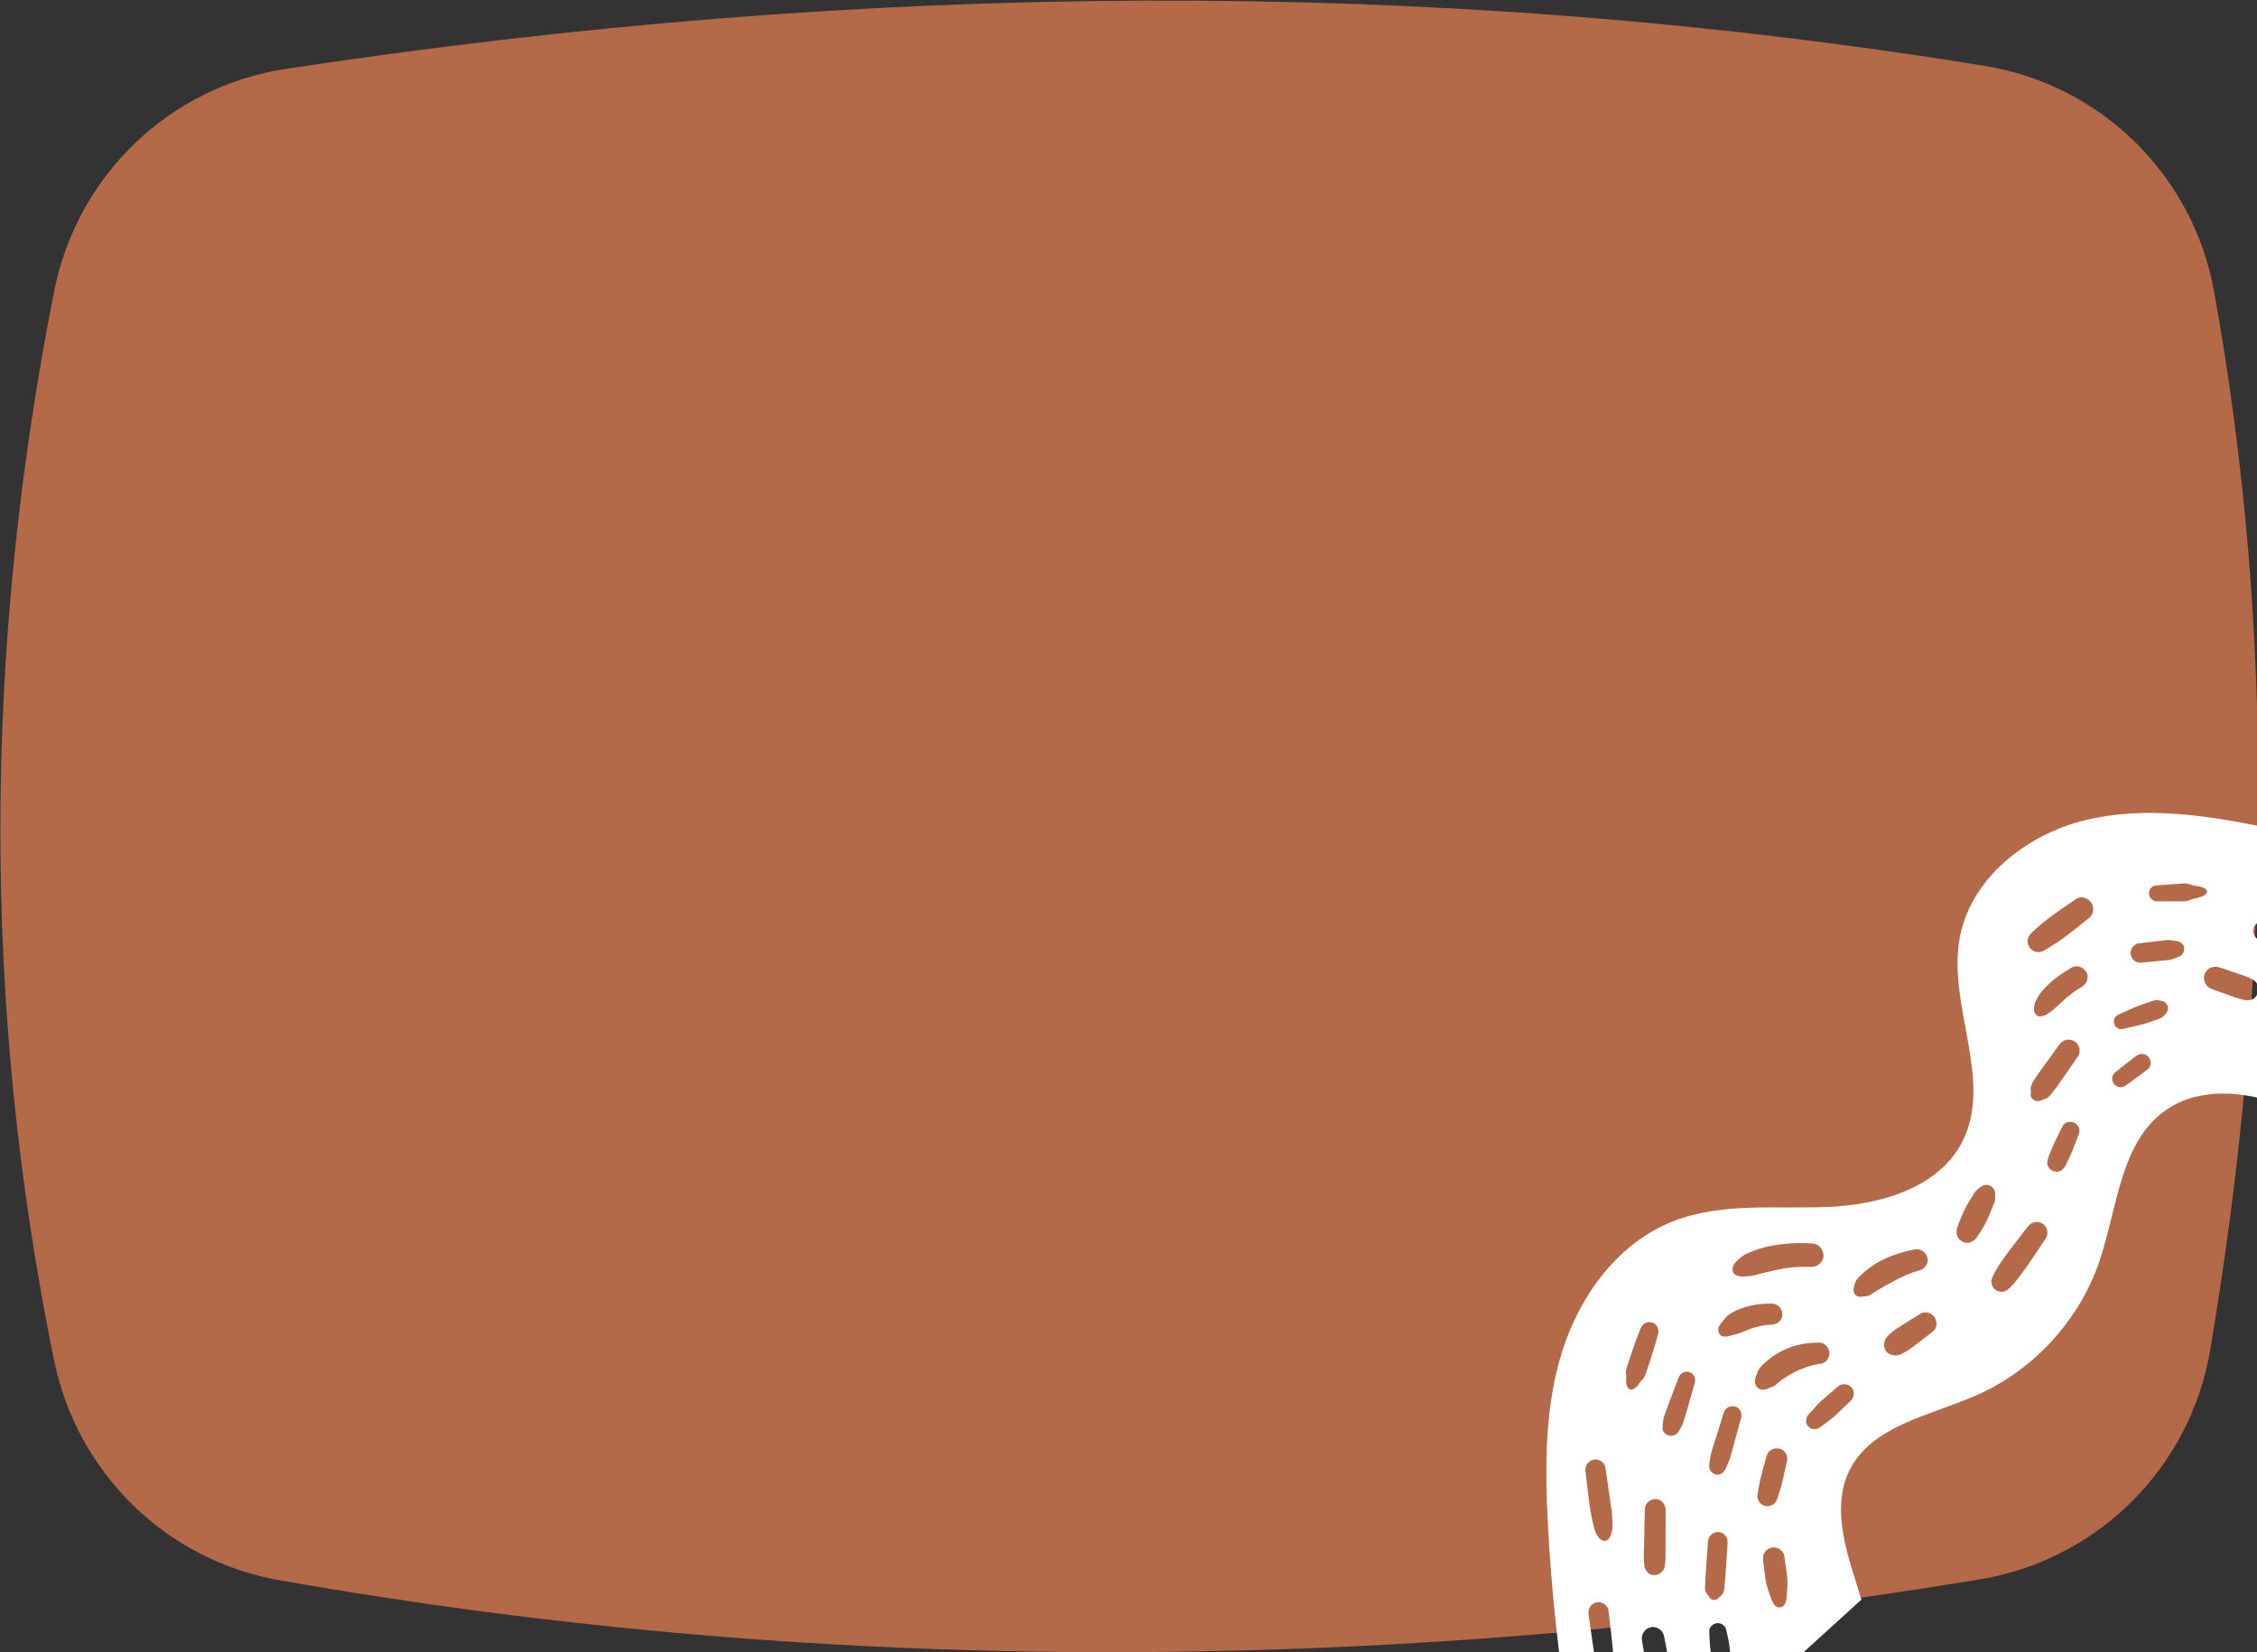
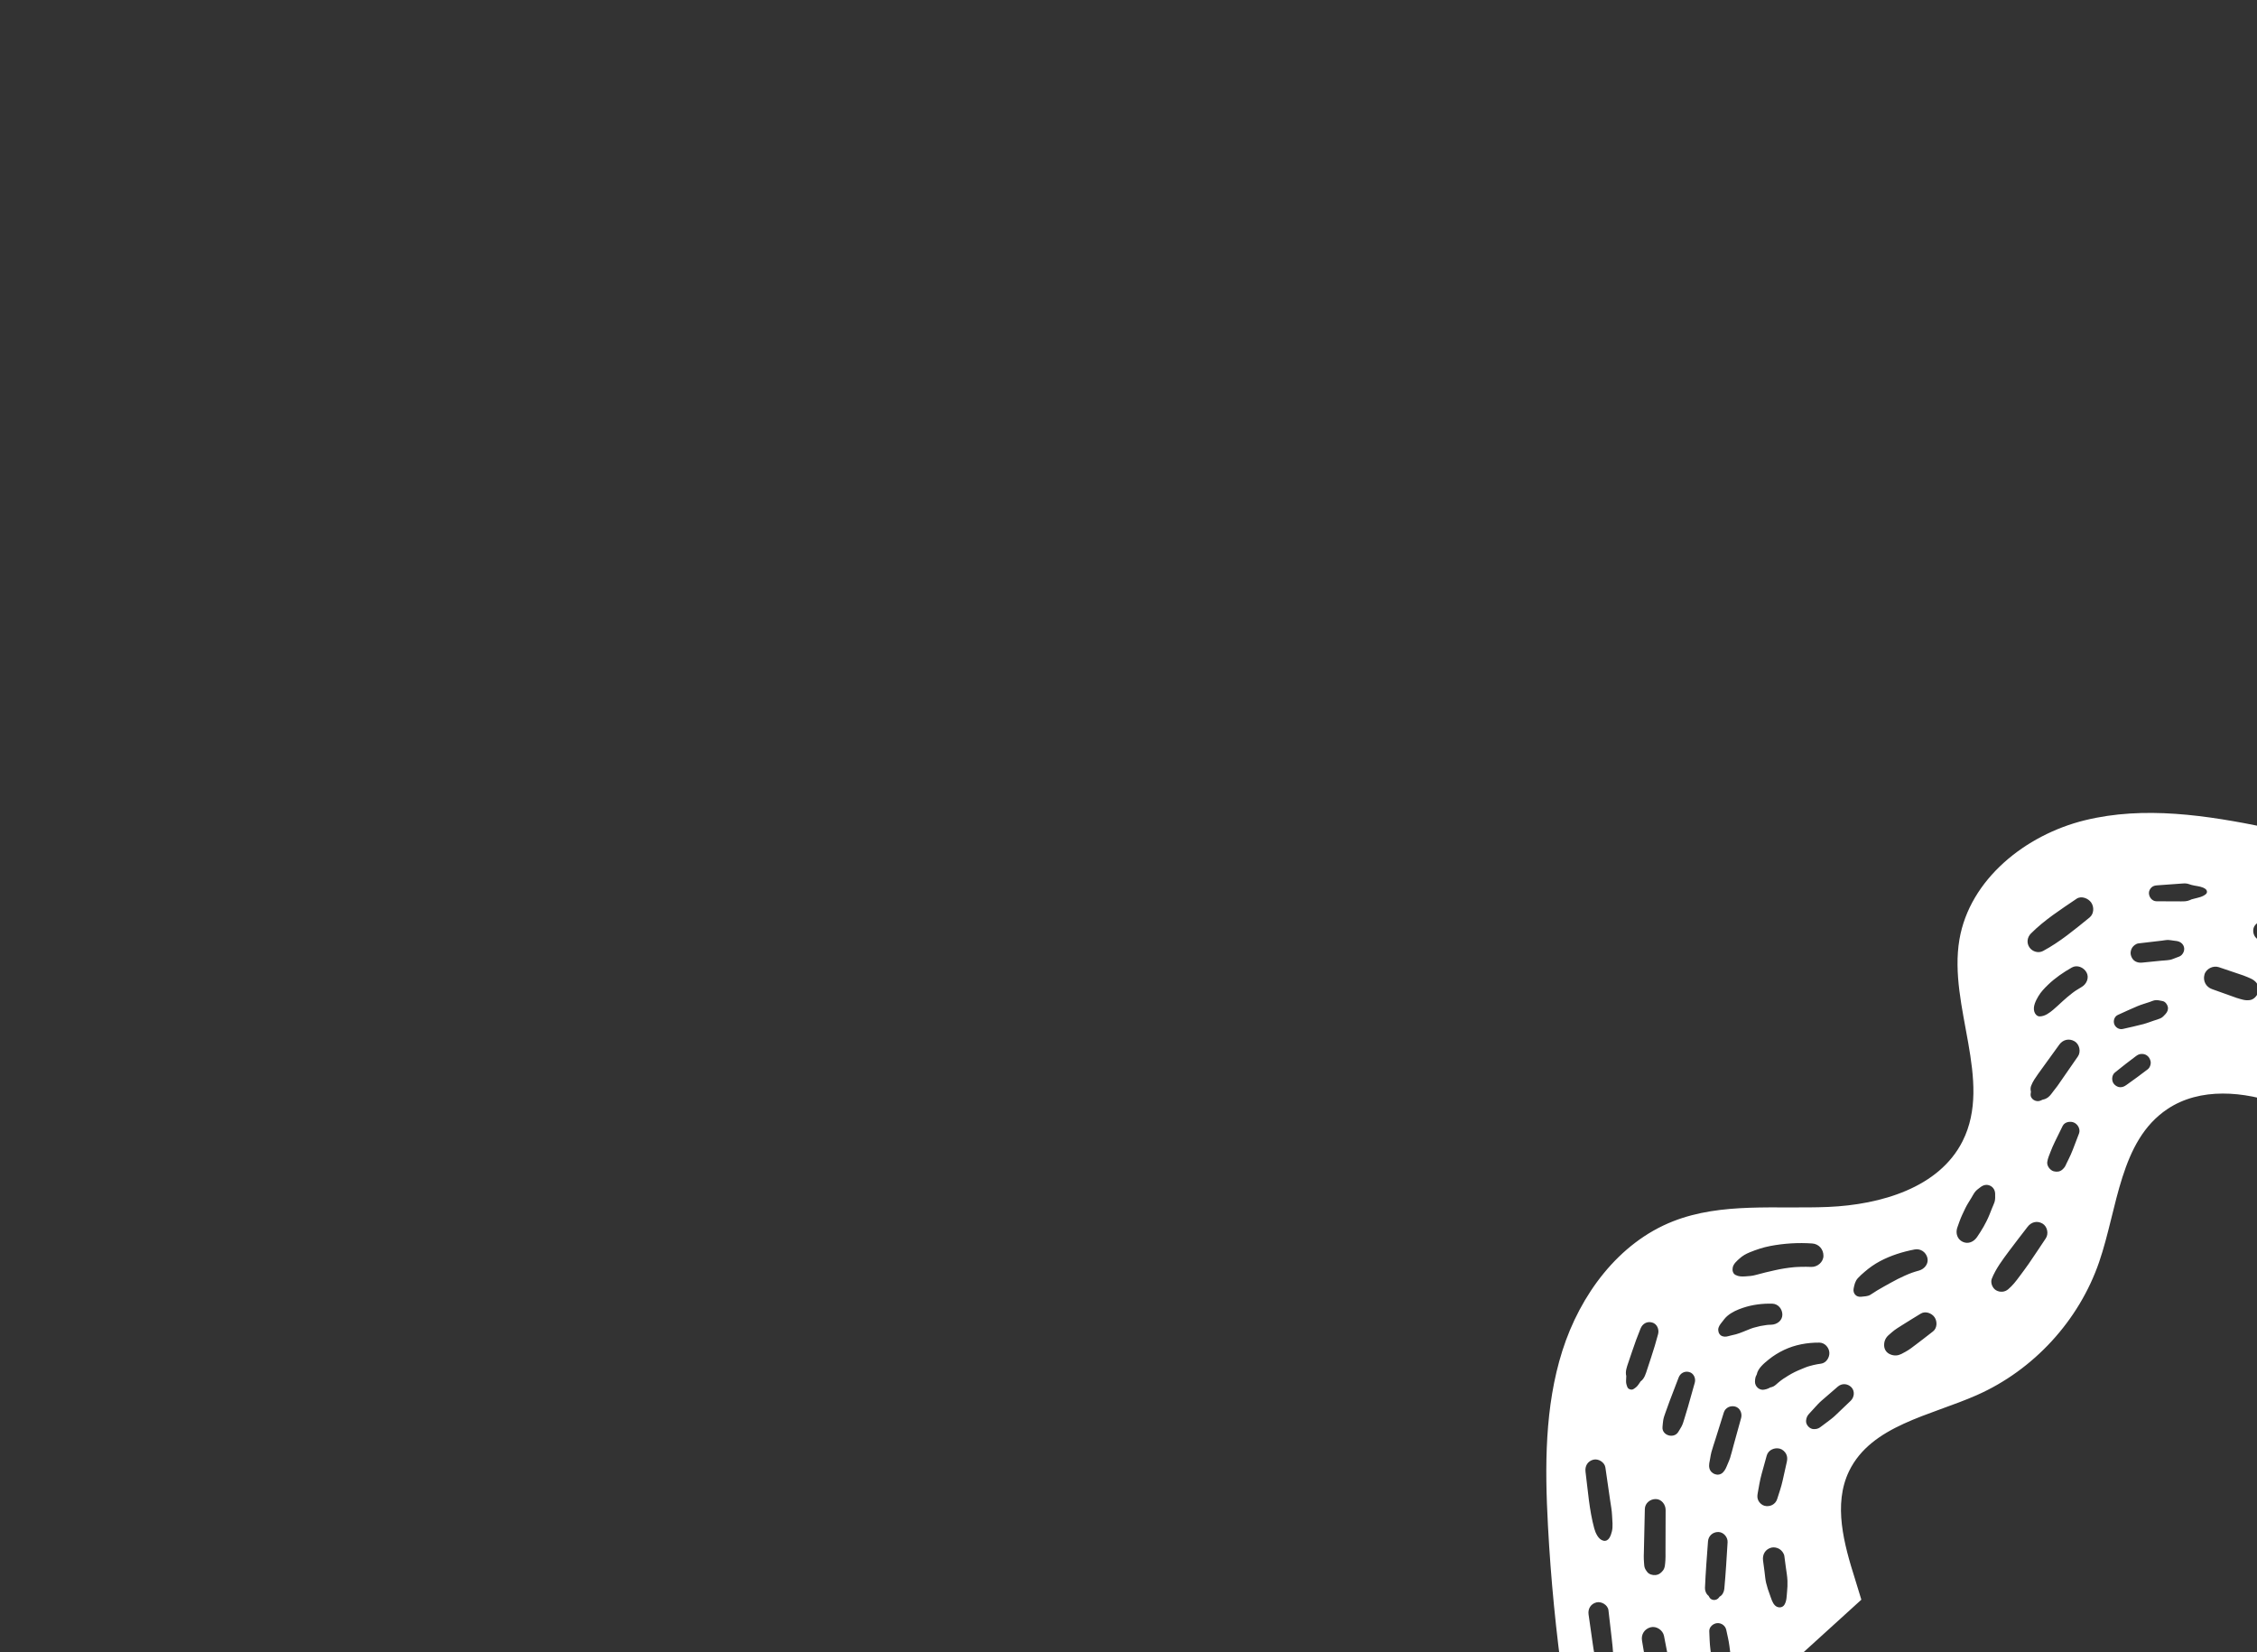
<svg xmlns="http://www.w3.org/2000/svg" xmlns:ns1="http://www.serif.com/" width="100%" height="100%" viewBox="0 0 500 366" version="1.1" xml:space="preserve" style="fill-rule:evenodd;clip-rule:evenodd;stroke-linejoin:round;stroke-miterlimit:2;">
  <rect x="0" y="0" width="500" height="366" fill="#333333" stroke="none" />
  <g id="Shape" transform="matrix(0.353,0,0,0.353,-197.203,-305.449)">
-     <path d="M1800.86,1856.6C1439.67,1915.89 1083.67,1918.85 733.651,1857C662.751,1844.47 607.003,1789.63 592.593,1719.1C547.263,1497.21 548.018,1273.47 592.657,1047.95C606.977,975.61 664.866,919.68 737.775,908.585C1101.17,853.284 1457.08,850.114 1804.4,906.703C1877.36,918.59 1934.94,975.339 1948.1,1048.08C1987.02,1263.27 1984.07,1485.1 1945.71,1712.55C1933.21,1786.64 1875,1844.42 1800.86,1856.6Z" style="fill:rgb(180,106,72);fill-rule:nonzero;" />
    <g id="Shape1" ns1:id="Shape" transform="matrix(0.643,0.299,-0.299,0.643,129.602,-489.326)">
      <path d="M3596.99,1512.33C3623.47,1510.02 3649.62,1512.4 3675.44,1517.69L3778.95,1271.47C3681.31,1256.56 3578.94,1272.18 3481.86,1295.37C3429.21,1307.91 3375.5,1323.5 3333.29,1357.36C3291.12,1391.16 3262.89,1447.68 3277.11,1499.85C3293.02,1558.07 3356.74,1600.23 3354.91,1660.5C3353.47,1706.74 3312.89,1742.03 3271.79,1763.37C3230.72,1784.63 3184.44,1799.34 3152.51,1832.84C3116.61,1870.47 3105.37,1926.56 3111.96,1978.11C3118.62,2029.69 3141.17,2077.79 3165.6,2123.7C3210.12,2207.47 3262.03,2287.28 3320.51,2361.91L3444.79,2066.29C3440.71,2061.67 3436.56,2057.03 3432.32,2052.43C3410.1,2028.16 3386.47,2000.48 3386.96,1967.65C3387.72,1922.67 3431.49,1892.88 3461.13,1859.01C3497.31,1817.71 3515.33,1761.05 3509.58,1706.44C3504.3,1656.18 3481.07,1601.56 3507.24,1558.43C3525.31,1528.53 3562.19,1515.3 3596.99,1512.33ZM3615.46,1476.98C3614.33,1477.62 3613.43,1478.07 3612.17,1478.4C3611.23,1478.65 3610.3,1478.9 3609.36,1479.14C3606.59,1479.88 3603.83,1480.62 3601.03,1481.21C3595.36,1482.39 3589.69,1483.57 3584.02,1484.76C3580.24,1485.55 3576.54,1482.54 3575.62,1479.07C3575.16,1477.38 3575.3,1475.76 3575.9,1474.13C3576.48,1472.55 3578.39,1470.43 3580.09,1469.98C3585.68,1468.5 3591.27,1467.02 3596.86,1465.54C3600.22,1464.65 3603.58,1463.88 3606.97,1463.17C3610.88,1462.35 3615.22,1462.38 3618.59,1464.79C3620.63,1466.24 3621.64,1469.71 3620.45,1471.96C3619.31,1474.11 3617.57,1475.79 3615.46,1476.98ZM3638.88,1433.32C3634.95,1433.64 3630.93,1434.21 3626.99,1434.08C3623.57,1433.97 3620.16,1433.81 3616.75,1433.67C3614.5,1433.59 3612.44,1432.03 3611.07,1430.36C3609.66,1428.65 3609.26,1426.34 3609.44,1424.2C3609.62,1422.07 3611.07,1419.79 3612.75,1418.53C3614.61,1417.14 3616.66,1416.82 3618.92,1416.91C3622.26,1417.04 3625.62,1417.1 3628.96,1417.31C3630.61,1417.41 3632.28,1417.8 3633.91,1418.06C3635.56,1418.33 3637.21,1418.59 3638.86,1418.86C3642.49,1419.44 3645.16,1422.42 3645.16,1426.09C3645.17,1429.54 3642.5,1433.03 3638.88,1433.32ZM3659.13,1314.23C3664.02,1313.57 3668.97,1312.63 3673.91,1312.42C3676.35,1312.32 3678.79,1312.22 3681.23,1312.12C3684.81,1311.97 3689.24,1311.42 3692.57,1313.1C3695.55,1314.61 3697.73,1317.03 3698.18,1320.45C3698.6,1323.6 3697.27,1327.27 3694.55,1329.08C3691.31,1331.25 3687.64,1331.66 3683.86,1331.95C3681.33,1332.15 3678.81,1332.34 3676.28,1332.54C3670.63,1332.97 3664.83,1332.55 3659.16,1332.48C3656.74,1332.44 3654.44,1330.66 3652.97,1328.87C3651.72,1327.34 3651.21,1325.27 3651.2,1323.35C3651.2,1318.82 3654.57,1314.83 3659.13,1314.23ZM3621.64,1359.8C3628.35,1358.58 3635.04,1357.7 3641.82,1356.94C3645.2,1356.57 3648.57,1356.14 3651.95,1355.81C3653.3,1355.68 3654.71,1355.57 3656.06,1355.69C3659.14,1356.53 3659.6,1356.65 3657.45,1356.06C3657.92,1356.1 3658.39,1356.13 3658.87,1356.17C3660.52,1356.3 3662.18,1356.43 3663.83,1356.56C3667.72,1356.87 3670.62,1360.34 3671.26,1363.97C3671.87,1367.38 3669.48,1372.1 3665.99,1373.05C3664.41,1373.48 3662.82,1373.91 3661.24,1374.33C3660.79,1374.46 3660.34,1374.58 3659.88,1374.7C3661.65,1373.56 3661.23,1373.77 3658.63,1375.31C3657.25,1375.87 3656.04,1376.01 3654.65,1376.13C3651.26,1376.42 3647.86,1376.64 3644.47,1376.89C3637.63,1377.4 3630.88,1377.78 3624.02,1377.83C3621.44,1377.85 3619.33,1377.48 3617.2,1375.96C3615.26,1374.57 3614.21,1372.27 3613.8,1370C3612.92,1365 3616.95,1360.64 3621.64,1359.8ZM3385.14,1854.26C3382.91,1856.96 3380.2,1858.37 3376.77,1858.6C3372.96,1858.86 3369.77,1857.06 3368.11,1853.57C3366.6,1850.39 3366.5,1847.36 3367.81,1844.06C3368.34,1842.73 3368.98,1841.43 3369.56,1840.12C3371.1,1836.63 3373.36,1833.4 3375.41,1830.18C3378.76,1824.92 3382.27,1819.76 3385.7,1814.55C3388.34,1810.54 3394.3,1810.05 3398.12,1812.29C3401.95,1814.54 3404.37,1820.01 3402.17,1824.25C3399.3,1829.79 3396.49,1835.37 3393.54,1840.86C3391.74,1844.23 3390.01,1847.76 3387.72,1850.82C3386.86,1851.96 3386.05,1853.16 3385.14,1854.26ZM3355.07,1928.31C3353.88,1931.34 3352.3,1934.14 3350.77,1937.01C3350.09,1938.28 3349.41,1939.55 3348.73,1940.82C3348.23,1941.76 3347.73,1942.7 3347.19,1943.62C3346.18,1945.34 3344.83,1946.25 3343.05,1947.11C3339.67,1948.74 3334.77,1946.68 3333.57,1943.12C3332.78,1940.77 3332.73,1939.1 3333.43,1936.72C3333.64,1936.03 3333.87,1935.35 3334.09,1934.66C3334.56,1933.17 3335.03,1931.68 3335.5,1930.19C3336.44,1927.21 3337.31,1924.24 3338.6,1921.38C3341.2,1915.6 3343.8,1909.81 3346.4,1904.03C3348.34,1899.71 3353.08,1897.9 3357.48,1899.52C3361.84,1901.13 3363.62,1906.48 3362.01,1910.59L3355.07,1928.31ZM3548.02,1321.77C3554.77,1320.93 3561.53,1319.87 3568.31,1319.31C3569.89,1319.18 3571.48,1319.05 3573.07,1318.92C3575.38,1318.73 3577.94,1318.27 3580.23,1318.62C3582.18,1318.91 3584.24,1319.8 3586.12,1320.42C3588.33,1321.15 3589.78,1322.53 3591.25,1324.25C3592.77,1326.02 3592.36,1328.6 3591.19,1330.38C3590.85,1330.88 3590.54,1331.41 3590.16,1331.88C3589.07,1333.26 3587.59,1333.92 3586.06,1334.64C3584.18,1335.54 3582.34,1336.59 3580.26,1336.92C3576.95,1337.44 3573.38,1337.32 3570.02,1337.43C3562.71,1337.67 3555.36,1337.47 3548.05,1337.47C3544.09,1337.47 3541.21,1333.15 3541.2,1329.62C3541.19,1325.75 3544.09,1322.26 3548.02,1321.77ZM3400.74,1690.73C3401.77,1692.9 3402.96,1695.04 3403.27,1697.46C3403.49,1699.24 3403.45,1701.09 3403.54,1702.88C3403.76,1707.19 3404.16,1711.55 3403.98,1715.86C3403.83,1719.51 3403.63,1723.12 3403.1,1726.73C3402.84,1728.52 3402.61,1730.33 3402.3,1732.12C3401.44,1737.16 3397.97,1741.25 3392.6,1741.26C3387.35,1741.26 3383.59,1737.17 3382.95,1732.13C3382.7,1730.22 3382.59,1728.29 3382.41,1726.38C3382,1722.07 3382.07,1717.71 3382.13,1713.38C3382.18,1709.77 3382.77,1706.12 3383.14,1702.53C3383.31,1700.85 3383.39,1699.13 3383.66,1697.47C3384.09,1694.89 3385.29,1692.89 3386.49,1690.65C3387.99,1687.87 3390.33,1686 3393.59,1686C3396.82,1686 3399.39,1687.88 3400.74,1690.73ZM3451.54,1548.56C3455.04,1541.53 3458.49,1534.5 3462.28,1527.62C3463.17,1525.99 3464.04,1524.82 3465.66,1523.91C3467.14,1523.07 3468.78,1522.7 3470.49,1522.9C3472.65,1523.16 3474.36,1524.35 3475.74,1525.97C3477.4,1527.91 3477.87,1531.4 3476.7,1533.69C3473.12,1540.69 3469.23,1547.52 3465.37,1554.37C3464.34,1556.2 3463.21,1557.52 3461.29,1558.4C3459.48,1559.24 3457.38,1559.04 3455.55,1558.37C3451.92,1557.03 3449.79,1552.08 3451.54,1548.56ZM3356.83,1765.35C3361.16,1762.25 3366.85,1763.2 3370.18,1767.26C3373.59,1771.42 3372.06,1777.35 3368.29,1780.59C3364.27,1784.05 3362.59,1785.64 3358.79,1789.97C3355.74,1793.45 3352.88,1797.13 3350.16,1800.88C3347.45,1804.62 3344.69,1808.36 3342.09,1812.18C3340.7,1814.2 3339.54,1816.39 3338.13,1818.39C3336.55,1820.62 3333.94,1821.74 3331.68,1823.18C3327.81,1825.64 3323.45,1823.68 3322.43,1819.29C3321.64,1815.89 3320.92,1812.95 3322.03,1809.47C3322.82,1806.95 3323.9,1804.51 3324.99,1802.1C3327.29,1796.98 3330.01,1792.19 3333.41,1787.7C3339.89,1779.11 3348.1,1771.62 3356.83,1765.35ZM3280.87,1908C3283.21,1903.24 3286.16,1898.78 3289.55,1894.69C3296.48,1886.36 3305.3,1880.17 3315.13,1875.66C3319.41,1873.69 3324.61,1875.87 3326.82,1879.78C3328.98,1883.58 3328.31,1889.38 3324.36,1891.91C3322.41,1893.15 3320.52,1894.47 3318.71,1895.9C3317.8,1896.61 3316.91,1897.35 3316.04,1898.11C3315.91,1898.23 3315.12,1898.94 3314.62,1899.38C3314.37,1899.66 3313.14,1900.88 3312.98,1901.04C3312.2,1901.88 3311.44,1902.74 3310.65,1903.58C3309.17,1905.17 3307.72,1906.77 3306.36,1908.47C3305.01,1910.17 3303.73,1911.92 3302.53,1913.73C3301.9,1914.7 3301.29,1915.68 3300.67,1916.66C3300.54,1916.86 3300.06,1917.59 3299.7,1918.14C3298.7,1919.76 3297.84,1921.52 3297.04,1923.25C3296.29,1924.86 3295.7,1926.59 3294.59,1928C3293.97,1928.79 3293.26,1929.38 3292.51,1929.9C3292.27,1930.3 3291.65,1931.06 3291.49,1931.26C3290.68,1932.27 3289.64,1933.05 3288.64,1933.83C3285.07,1936.63 3279.72,1934.94 3278.01,1930.89C3277.47,1929.6 3276.94,1928.25 3276.78,1926.85C3276.75,1926.08 3276.78,1925.31 3276.8,1924.53C3275.41,1919.17 3278.55,1912.75 3280.87,1908ZM3271.47,1958.37C3275.84,1957.6 3279.79,1961.15 3280.49,1965.29C3281.84,1973.34 3283.18,1981.39 3284.53,1989.44C3285.21,1993.46 3286.01,1997.48 3286.56,2001.51C3286.81,2003.4 3286.81,2005.33 3286.88,2007.23C3286.99,2010.22 3287.29,2013.06 3286.19,2015.92C3284.18,2021.14 3277.05,2021.62 3273.77,2017.45C3271.93,2015.1 3271.49,2012.16 3270.75,2009.34C3270.26,2007.49 3269.69,2005.65 3269.38,2003.76C3268.72,1999.75 3268.31,1995.67 3267.77,1991.63C3266.7,1983.55 3265.63,1975.46 3264.56,1967.37C3263.97,1962.92 3267.18,1959.12 3271.47,1958.37ZM3439.33,1650.69C3436.01,1651.27 3431.63,1648.97 3430.63,1645.64C3429.71,1642.54 3429.66,1639.38 3429.44,1636.18C3429.23,1633.01 3429.14,1629.88 3429.2,1626.71L3429.54,1610.95C3429.63,1606.94 3433.86,1604.03 3437.5,1604.03C3441.26,1604.03 3445.2,1606.96 3445.48,1610.94C3445.84,1616.1 3446.2,1621.26 3446.56,1626.42C3446.78,1629.48 3446.77,1632.53 3446.71,1635.6L3446.63,1639.61C3446.61,1640.91 3446.73,1642.33 3446.41,1643.6C3445.89,1645.72 3445.1,1647.81 3443.2,1649.12C3442.03,1649.91 3440.72,1650.44 3439.33,1650.69ZM3527.12,1442.37C3526.42,1442.51 3525.71,1442.63 3525.01,1442.76C3523.77,1442.98 3522.55,1443.19 3521.29,1443.3C3518.79,1443.53 3516.3,1443.76 3513.8,1443.99C3508.63,1444.47 3503.46,1444.95 3498.29,1445.42C3492.61,1445.95 3487.85,1442.26 3486.86,1436.66C3485.92,1431.34 3490.32,1425.85 3495.62,1425.27C3500.78,1424.7 3505.93,1424.13 3511.09,1423.57L3518.57,1422.75C3519.91,1422.6 3521.25,1422.56 3522.6,1422.53C3523.23,1422.52 3523.86,1422.5 3524.49,1422.49C3526.81,1422.43 3528.44,1422.54 3530.65,1423.34C3533.84,1424.49 3536.12,1427.78 3536.56,1431.05C3536.98,1434.26 3535.64,1438.36 3532.74,1440.13C3530.82,1441.3 3529.34,1441.94 3527.12,1442.37ZM3510.63,1374.63C3512.04,1372.84 3514,1371.91 3516.18,1371.48C3521.56,1370.41 3526.93,1369.34 3532.31,1368.27C3534.95,1367.74 3537.59,1367.12 3540.27,1366.79C3542.27,1366.55 3544.01,1366.86 3545.94,1367.2C3547.62,1367.5 3549.3,1367.79 3550.86,1368.52C3554.03,1370.02 3555.97,1374.67 3553.21,1377.59C3550.61,1380.34 3546.69,1382.82 3543.03,1383.69C3540.32,1384.35 3537.58,1384.81 3534.83,1385.3C3529.35,1386.28 3523.88,1387.26 3518.4,1388.24C3513.74,1389.08 3509.66,1385.3 3508.9,1380.96C3508.52,1378.86 3509.34,1376.28 3510.63,1374.63ZM3432.41,1501.27C3436.58,1496.47 3440.62,1491.53 3444.93,1486.86C3447.47,1484.11 3450.38,1481.61 3453.09,1479.02C3454.2,1477.96 3455.27,1476.66 3456.52,1475.77C3458.45,1474.39 3460.89,1474.05 3463.15,1473.46C3465.42,1472.87 3468.15,1474.36 3469.47,1476.12C3471.01,1478.18 3471.03,1480.47 3470.3,1482.82C3469.68,1484.83 3469.18,1486.57 3467.76,1488.22C3466.42,1489.77 3464.74,1491.13 3463.26,1492.55C3460.99,1494.71 3458.79,1497.02 3456.39,1499.05C3451.61,1503.08 3446.53,1506.81 3441.62,1510.68C3439.01,1512.74 3435.17,1512.26 3432.92,1509.97C3430.72,1507.72 3430.24,1503.77 3432.41,1501.27ZM3348.52,1477.85C3345.67,1481.65 3340.22,1482.39 3336.27,1480.07C3332.09,1477.62 3330.65,1472.75 3332.28,1468.29C3338.1,1452.34 3347.27,1437.93 3355.95,1423.41C3358.55,1419.07 3365.17,1418.74 3369.07,1421.03C3373.19,1423.44 3375.55,1429.11 3373.34,1433.64C3365.92,1448.83 3358.7,1464.28 3348.52,1477.85ZM3392.94,1492.32C3391.82,1493.92 3390.74,1495.54 3389.71,1497.19C3389.51,1497.52 3389.31,1497.85 3389.11,1498.17C3389.05,1498.29 3388.99,1498.38 3388.89,1498.55C3388.5,1499.29 3388.08,1500.01 3387.69,1500.75C3385.92,1504.08 3384.42,1507.51 3382.93,1510.97C3381.45,1514.43 3380.19,1517.93 3378.55,1521.32C3376.61,1525.32 3374.47,1529.54 3370.29,1531.6C3368.12,1532.66 3365.71,1531.52 3364.23,1529.92C3360.9,1526.34 3361.22,1520.38 3361.64,1515.91C3362.07,1511.49 3363.56,1507.18 3365.16,1503.04C3368.26,1495.02 3372.79,1487.38 3377.78,1480.39C3380.91,1476.01 3387.24,1475.87 3391.32,1478.79C3395.72,1481.94 3395.82,1488.2 3392.94,1492.32ZM3421.02,1395.64C3417.43,1397.29 3413.34,1395.11 3411.8,1391.76C3411.06,1390.16 3411.15,1387.95 3411.82,1386.36C3412.61,1384.48 3413.96,1383.51 3415.67,1382.56L3434.46,1372.11C3436.48,1370.98 3438.28,1369.95 3440.66,1369.77C3442.4,1369.65 3443.96,1369.3 3445.64,1368.88C3448.84,1368.07 3452.45,1366.77 3455.78,1367.53C3457.51,1367.93 3458.75,1369.58 3457.99,1371.37C3456.52,1374.83 3453.09,1377.15 3450.3,1379.47C3449.66,1380 3449.02,1380.53 3448.38,1381.06C3448.34,1381.11 3448.3,1381.14 3448.17,1381.3C3447.93,1381.6 3447.68,1381.89 3447.43,1382.17C3445.53,1384.35 3443.27,1385.41 3440.72,1386.58C3434.15,1389.6 3427.58,1392.62 3421.02,1395.64ZM3426.28,1451.75C3423.94,1451.55 3421.89,1450.11 3420.45,1448.35C3419.1,1446.71 3418.51,1444.1 3418.78,1442.03C3419.04,1440 3420.36,1437.33 3422.18,1436.22C3426.96,1433.27 3431.74,1430.33 3436.53,1427.38C3437.67,1426.68 3438.81,1425.98 3439.95,1425.28C3441.59,1424.27 3443.34,1422.92 3445.12,1422.21C3446.42,1421.69 3447.83,1421.34 3449.16,1420.91C3451.32,1420.21 3453.46,1419.34 3455.78,1419.7C3460.45,1420.44 3462.72,1424.93 3461.26,1429.22C3460.64,1431.04 3459.3,1432.15 3457.99,1433.44C3456.66,1434.73 3455.29,1436.45 3453.81,1437.51C3451.66,1439.06 3449.18,1440.27 3446.9,1441.62L3432.6,1450.09C3430.55,1451.3 3428.66,1451.95 3426.28,1451.75ZM3389.27,1590.68C3388.9,1586.66 3389.75,1582.28 3390.44,1578.3C3391.03,1574.86 3391.76,1571.44 3392.43,1568.01L3396.49,1546.98C3397.53,1541.61 3401.88,1538.1 3407.41,1538.58C3412.5,1539.01 3416.7,1544.47 3415.83,1549.49C3414.61,1556.52 3413.4,1563.55 3412.19,1570.58C3411.6,1574.02 3411.08,1577.48 3410.41,1580.9C3410.06,1582.69 3409.61,1584.47 3409.2,1586.25C3408.67,1588.52 3408.33,1591.03 3407.31,1593.11C3406.51,1594.76 3405.21,1596.3 3403.64,1597.38C3403.24,1597.86 3402.63,1598.54 3402.52,1598.68C3399.76,1602.1 3393.38,1601.75 3391.89,1597.18C3391.69,1596.58 3391.51,1595.96 3391.31,1595.36C3390.2,1594.01 3389.43,1592.39 3389.27,1590.68ZM3183.28,1982.36C3182.2,1984.02 3179.16,1984.41 3177.72,1983.02C3176.16,1981.5 3175.06,1980.31 3174.22,1978.27C3173.7,1977.02 3173.18,1975.76 3172.67,1974.51C3170.05,1971.39 3169.75,1966.97 3169.31,1962.98C3168.93,1959.53 3168.55,1956.09 3168.18,1952.64C3167.38,1945.42 3166.74,1938.28 3166.41,1931.03C3166.19,1926.47 3168.76,1922.72 3173.41,1921.91C3177.88,1921.12 3181.78,1924.73 3182.55,1928.91C3183.85,1936.05 3184.84,1943.14 3185.68,1950.35C3186.11,1953.93 3186.53,1957.52 3186.95,1961.1C3187.43,1965.18 3188.3,1969.82 3186.18,1973.46C3186,1974.57 3185.81,1975.68 3185.63,1976.8C3185.27,1978.99 3184.47,1980.54 3183.28,1982.36ZM3238.99,1844.98C3236.47,1847.15 3233.8,1848.64 3230.87,1850.2C3228.13,1851.65 3225.73,1852.8 3222.53,1852.62C3219.86,1852.47 3218.18,1850.06 3217.62,1847.74C3216.81,1844.39 3218.48,1840.85 3219.77,1837.83C3221.2,1834.49 3223.08,1831.87 3225.52,1829.23C3229.89,1824.52 3234.48,1820.18 3239.7,1816.42C3249.78,1809.17 3260.87,1803.16 3272.48,1798.73C3277.9,1796.66 3283.64,1799.23 3286.03,1804.43C3288.39,1809.56 3285.36,1815.86 3280.34,1817.95C3277.61,1819.1 3274.9,1820.31 3272.24,1821.63C3270.99,1822.26 3269.74,1822.9 3268.5,1823.56C3268.37,1823.63 3267.64,1824.03 3267.21,1824.27C3266.9,1824.45 3266.46,1824.7 3266.38,1824.75C3261.54,1827.59 3256.89,1830.74 3252.45,1834.17C3247.91,1837.68 3243.33,1841.23 3238.99,1844.98ZM3229.3,1903.27C3228.06,1900.89 3228.73,1898.18 3229.3,1895.72C3229.84,1893.34 3230.33,1890.78 3231.37,1888.56C3233.63,1883.7 3237.05,1879.85 3240.9,1876.19C3247.25,1870.17 3254.87,1865.4 3262.9,1861.94C3267.68,1859.88 3272.98,1862.55 3275.05,1867.05C3277.26,1871.85 3274.31,1877.02 3269.95,1879.18C3269.1,1879.6 3268.27,1880.05 3267.44,1880.49C3266.99,1880.77 3266.52,1881.03 3266.07,1881.32C3264.53,1882.28 3263.02,1883.31 3261.56,1884.39C3260.01,1885.55 3258.5,1886.78 3257.05,1888.06C3256.71,1888.36 3256.37,1888.67 3256.04,1888.98C3255.92,1889.09 3255.55,1889.44 3255.39,1889.6C3255.08,1889.91 3254.77,1890.23 3254.46,1890.55C3251.34,1893.73 3248.52,1897.2 3245.11,1900.09C3243.8,1901.19 3242.38,1902.16 3241.08,1903.28C3239.24,1904.84 3237.66,1906.34 3235.15,1906.67C3232.56,1907.01 3230.44,1905.48 3229.3,1903.27ZM3221.71,1947.82C3225.78,1947.1 3229.51,1950.41 3230.13,1954.27C3231.33,1961.65 3232.52,1969.02 3233.71,1976.39C3234.29,1979.96 3234.77,1983.53 3235.24,1987.1C3235.57,1989.53 3236,1991.91 3235.85,1994.37C3235.74,1996.24 3235.47,1998.11 3235.27,1999.97C3234.47,2007.31 3223.28,2009.02 3220.75,2001.84C3220.09,1999.97 3219.36,1998.11 3218.82,1996.2C3218.18,1993.94 3218.01,1991.71 3217.79,1989.39C3217.43,1985.8 3217.08,1982.21 3216.83,1978.61C3216.31,1971.14 3215.79,1963.68 3215.26,1956.22C3214.97,1952.03 3217.51,1948.56 3221.71,1947.82ZM3215.61,2115.24C3211.24,2116.1 3206.45,2111.86 3203.85,2108.77C3192.96,2095.85 3184.68,2080.79 3175.68,2066.52C3172.99,2062.26 3173.44,2057.24 3177.47,2053.94C3181.05,2051.01 3187.49,2051.79 3190.07,2055.74C3195.32,2063.79 3200.58,2071.83 3205.83,2079.87C3208.39,2083.78 3211.2,2087.64 3213.35,2091.79C3215.38,2095.71 3218.28,2100.19 3219.12,2104.55C3219.83,2108.26 3220.59,2114.26 3215.61,2115.24ZM3247.52,2097.86L3237.18,2074.26C3235.12,2069.54 3237.78,2064.3 3242.22,2062.26C3246.88,2060.13 3252.21,2062.94 3254.23,2067.31C3257.79,2075.01 3261.34,2082.7 3264.89,2090.4C3266.67,2094.25 3268.44,2098.09 3270.22,2101.94C3271.13,2103.91 3272.14,2105.87 3272.88,2107.91C3273.91,2110.77 3275.44,2113.89 3274.69,2116.95C3274.01,2119.79 3272.88,2121.93 3270.27,2123.41C3268.05,2124.66 3264.95,2125.19 3262.56,2123.92C3261.28,2123.24 3260.12,2122.59 3259.11,2121.55C3258.08,2120.5 3257.46,2119.28 3256.76,2118C3256.23,2117.04 3255.71,2116.08 3255.18,2115.12C3254.2,2113.31 3253.44,2111.38 3252.62,2109.5C3250.92,2105.62 3249.22,2101.74 3247.52,2097.86ZM3261.4,2220.64C3256.78,2219.01 3254.33,2214.33 3251.57,2210.55C3249.16,2207.25 3246.95,2203.85 3244.73,2200.43C3240.29,2193.59 3235.84,2186.76 3231.4,2179.93C3228.65,2175.71 3229.2,2170.61 3233.18,2167.35C3236.7,2164.47 3243.32,2165.12 3245.79,2169.15C3250.13,2176.22 3254.47,2183.29 3258.81,2190.36C3261.26,2194.35 3263.66,2198.33 3265.89,2202.45C3266.86,2204.22 3267.82,2206 3268.78,2207.77C3270.16,2210.31 3270.72,2212.57 3270.41,2215.47C3269.93,2219.9 3265.28,2222.01 3261.4,2220.64ZM3305.8,2211.11C3304.95,2210.24 3304.22,2209.32 3303.46,2208.37C3302.49,2207.14 3301.53,2205.92 3300.55,2204.69C3298.61,2202.24 3296.87,2199.65 3295.1,2197.07C3291.41,2191.7 3287.72,2186.34 3284.03,2180.97C3280.87,2176.38 3281.69,2170.58 3286.01,2167.04C3290.11,2163.68 3296.9,2164.81 3299.96,2169.03C3304.69,2175.57 3309.43,2182.11 3314.16,2188.64C3316.45,2191.8 3318.47,2195.19 3320.51,2198.52C3321.52,2199.89 3322.15,2201.41 3322.38,2203.1C3322.39,2203.41 3322.39,2203.55 3322.39,2203.81C3322.63,2204.52 3322.81,2205.33 3322.99,2205.93C3323.38,2207.18 3323.95,2208.56 3324.12,2209.84C3324.28,2211.03 3324.07,2212.19 3323.88,2213.35C3323.45,2216.08 3320.78,2218.52 3317.88,2217.97C3316.79,2217.76 3315.53,2217.58 3314.52,2217.16C3313.51,2216.73 3312.59,2215.98 3311.7,2215.32C3310.71,2214.59 3309.71,2213.85 3308.7,2213.13C3307.66,2212.66 3306.71,2212.04 3305.8,2211.11ZM3323.14,2293.68C3322.44,2295.23 3320.97,2295.95 3319.32,2295.87C3317.09,2295.76 3315.43,2294.56 3313.61,2293.41C3311.78,2292.24 3310.34,2290.67 3309.03,2288.93C3306.89,2286.08 3305.28,2282.68 3303.48,2279.6C3299.76,2273.25 3296.04,2266.9 3292.32,2260.55C3290.41,2257.28 3290.56,2253.64 3293.66,2251.11C3296.34,2248.91 3301.18,2249.49 3303.11,2252.46L3315.27,2271.18C3317.49,2274.61 3320.06,2278 3321.86,2281.68C3323.53,2285.12 3324.79,2290.01 3323.14,2293.68ZM3365.46,2171C3365.26,2173.31 3363.84,2175.32 3362.11,2176.74C3360.48,2178.07 3357.9,2178.65 3355.86,2178.38C3353.83,2178.12 3351.24,2176.82 3350.11,2175.03C3347.5,2170.89 3344.89,2166.76 3342.28,2162.62C3339.39,2158.05 3337.02,2153.15 3334.52,2148.36C3332.76,2144.99 3334.8,2140.65 3337.84,2138.93C3341.1,2137.09 3345.35,2137.89 3347.64,2140.93C3350.52,2144.76 3353.55,2148.51 3356.11,2152.56C3358.68,2156.62 3361.24,2160.69 3363.81,2164.76C3365.05,2166.73 3365.65,2168.68 3365.46,2171ZM3353.19,2058.05C3355.02,2056.55 3357.92,2055.9 3360.22,2056.2C3362.51,2056.5 3365.41,2057.96 3366.69,2059.97C3368.51,2062.82 3370.32,2065.67 3372.14,2068.52C3374.27,2071.86 3376.63,2075.15 3378.43,2078.68C3379.95,2081.68 3381.2,2084.7 3382.3,2087.86C3383.55,2091.46 3385.37,2095.13 3384.95,2098.99C3384.57,2102.57 3380.84,2104.23 3377.72,2103.15C3374.45,2102.02 3372.09,2098.99 3369.66,2096.62C3366.95,2093.98 3364.41,2091.27 3362.06,2088.3C3360.05,2085.76 3358.46,2082.8 3356.72,2080.07C3354.91,2077.22 3353.09,2074.37 3351.28,2071.53C3348.38,2066.98 3348.89,2061.56 3353.19,2058.05ZM3330.77,2108.72C3331.66,2111.2 3331.66,2114.6 3329.88,2116.79C3329.83,2117.05 3329.79,2117.31 3329.74,2117.57C3329.11,2121.3 3324.74,2123.32 3321.64,2120.87C3321.36,2120.66 3321.09,2120.44 3320.82,2120.23C3318.2,2119.69 3315.88,2117.54 3314.9,2115.18C3309.63,2102.44 3304.81,2089.56 3299.95,2076.66C3298.24,2072.12 3300.33,2067.37 3304.7,2065.37C3308.92,2063.43 3314.35,2065.9 3316.02,2070.12C3321.07,2082.95 3326.13,2095.74 3330.77,2108.72ZM3331.95,2027.08C3329.7,2027.48 3326.95,2026.61 3325.2,2025.23C3323.19,2023.65 3322.46,2021.7 3321.84,2019.33C3320.39,2013.81 3318.81,2008.34 3317.87,2002.71C3316.93,1997.12 3316,1991.53 3315.07,1985.94C3314.21,1980.8 3318.25,1976.35 3323.08,1975.5C3325.4,1975.09 3328.25,1975.99 3330.07,1977.42C3332.07,1978.99 3333.02,1981.11 3333.55,1983.52C3334.76,1989.07 3335.98,1994.63 3337.2,2000.18C3338.42,2005.73 3338.98,2011.36 3339.69,2016.99C3340.32,2021.99 3336.77,2026.23 3331.95,2027.08ZM3449.7,1696.84C3454.74,1697.27 3458.71,1702.59 3457.94,1707.51C3456.53,1716.48 3455.24,1725.47 3453.71,1734.41C3452.95,1738.89 3451.95,1743.34 3451.06,1747.8C3450.05,1752.82 3448.95,1757.62 3446.81,1762.31C3445.12,1766.01 3441.44,1768.04 3437.42,1767.7C3433.72,1767.38 3429.9,1763.76 3429.69,1760C3429.17,1750.52 3431.23,1741.01 3433.13,1731.74C3434.96,1722.82 3437.06,1713.94 3439.03,1705.05C3440.18,1699.83 3444.18,1696.36 3449.7,1696.84Z" style="fill:white;fill-rule:nonzero;" />
    </g>
  </g>
</svg>